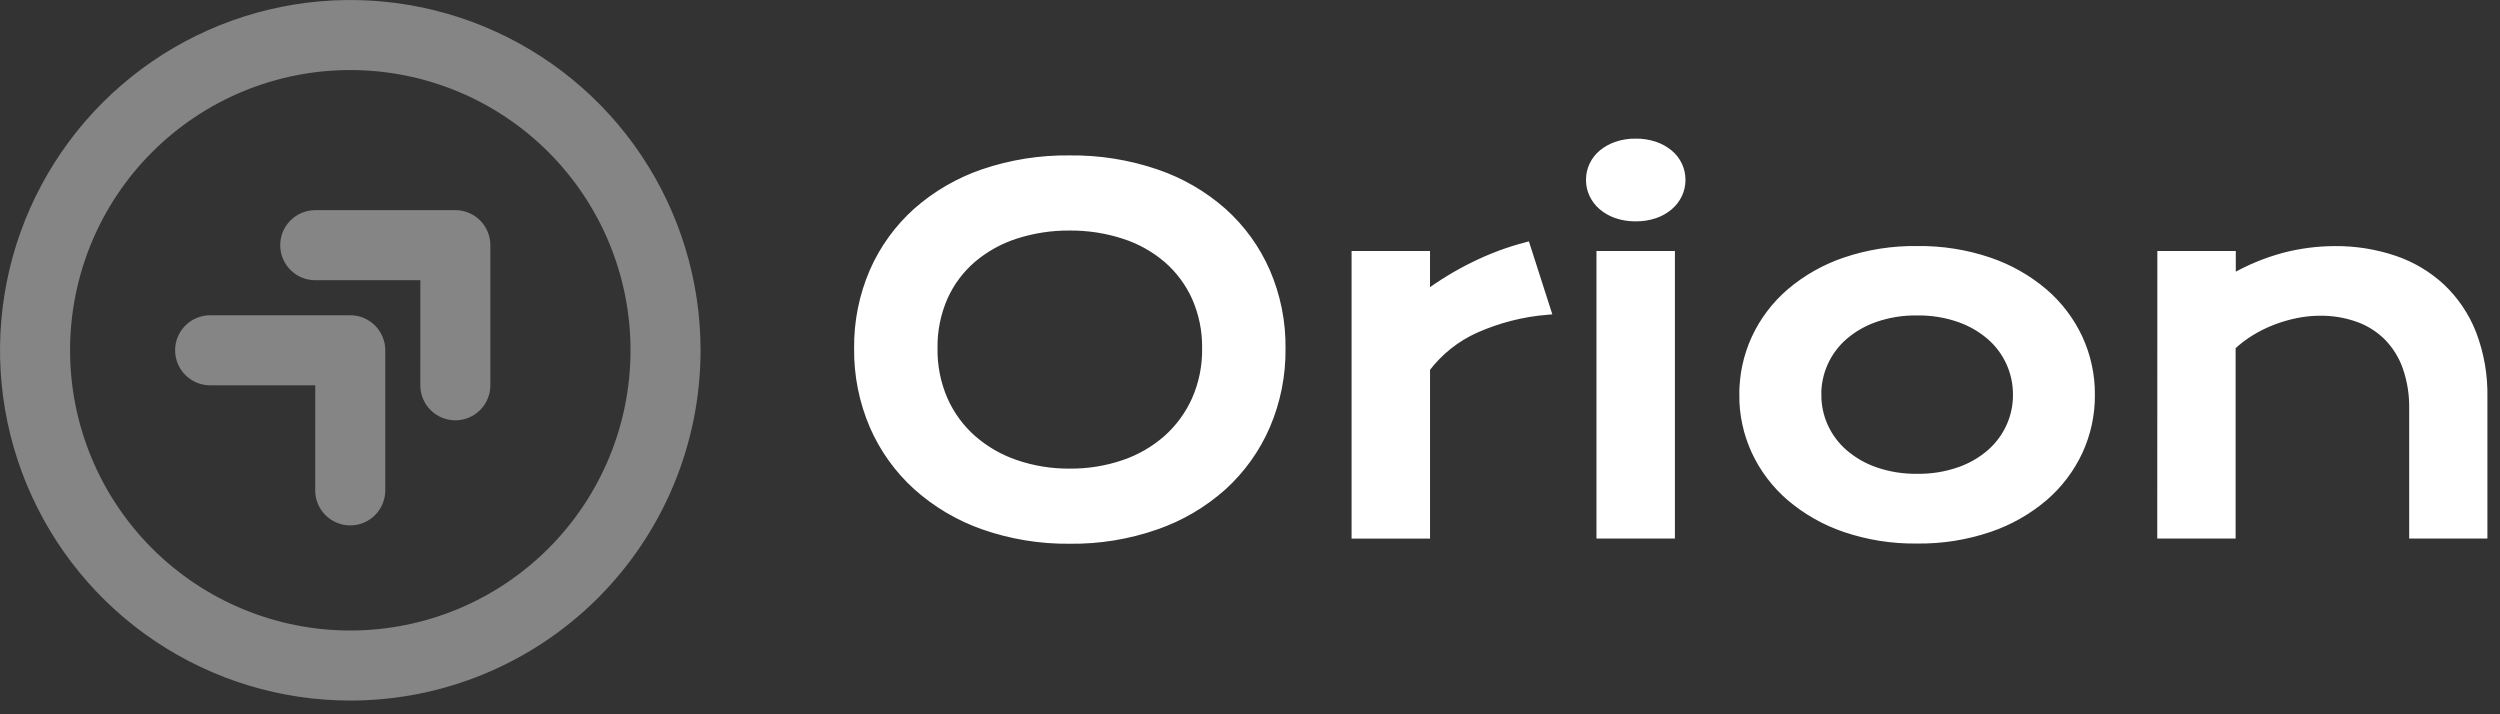
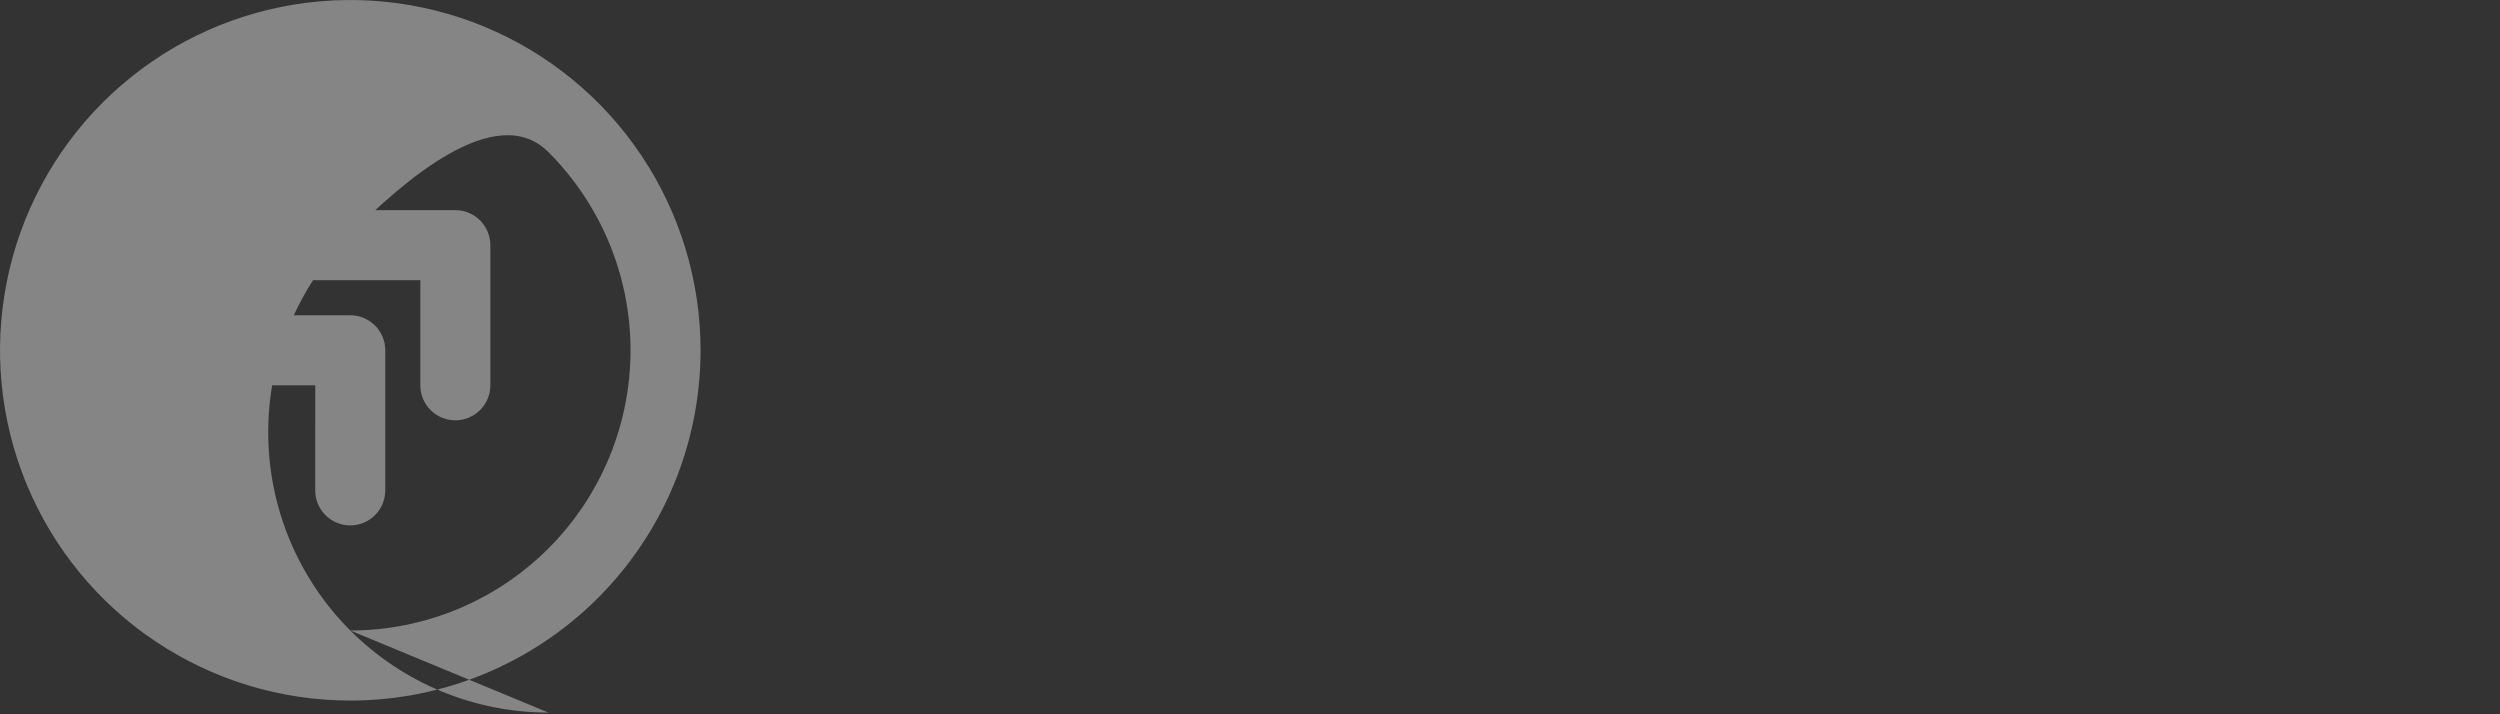
<svg xmlns="http://www.w3.org/2000/svg" fill="none" height="38" viewBox="0 0 133 38" width="133">
  <rect x="0" y="0" width="133" height="38" fill="#333333" stroke="none" />
  <g fill="#fff">
-     <path d="m45.663 18.535c-.017-1.403.262-2.793.818-4.081.529-1.211 1.313-2.295 2.297-3.178 1.034-.913 2.238-1.613 3.544-2.058 1.478-.501 3.031-.747 4.592-.726 1.557-.018 3.107.229 4.581.73 1.31.443 2.519 1.143 3.556 2.058.984.883 1.768 1.966 2.297 3.178.557 1.288.836 2.678.818 4.081.016 1.412-.262 2.811-.818 4.109-.529 1.222-1.312 2.319-2.297 3.215-1.035.926-2.244 1.637-3.556 2.092-1.472.514-3.022.767-4.581.748-1.561.018-3.113-.236-4.587-.752-1.308-.458-2.512-1.17-3.544-2.095-.987-.895-1.772-1.991-2.302-3.213-.556-1.298-.835-2.697-.818-4.109zm3.989 0c-.015.943.172 1.879.548 2.744.352.795.871 1.506 1.523 2.082.674.589 1.456 1.04 2.303 1.328.929.317 1.906.475 2.888.465.982.009 1.958-.148 2.888-.466.846-.287 1.626-.738 2.297-1.327.649-.579 1.168-1.288 1.523-2.082.38-.864.569-1.8.554-2.744.015-.94-.174-1.871-.554-2.731-.354-.782-.873-1.479-1.523-2.04-.674-.573-1.454-1.007-2.297-1.277-.932-.303-1.907-.453-2.888-.446-.98-.009-1.955.139-2.888.44-.844.271-1.627.705-2.303 1.277-.652.559-1.172 1.256-1.523 2.04-.377.862-.564 1.795-.548 2.736zm22.476-4.958h3.725v2.139c.817-.609 1.689-1.14 2.605-1.586.874-.429 1.789-.771 2.731-1.019l1.095 3.411c-1.305.11-2.583.437-3.781.967-1.047.468-1.958 1.193-2.649 2.108v8.831h-3.726zm14.887-2.026c-.34.005-.679-.048-1.001-.157-.278-.094-.537-.24-.761-.429-.204-.173-.369-.388-.484-.629-.113-.238-.171-.498-.17-.761-.002-.268.056-.532.17-.774.114-.24.279-.453.484-.623.226-.186.484-.329.761-.422.322-.109.661-.162 1.001-.157.344-.005.686.048 1.013.157.277.093.535.236.761.422.205.17.37.382.484.623.114.242.172.507.17.774.001.263-.057.524-.17.761-.115.242-.28.456-.484.629-.225.19-.483.335-.761.429-.326.109-.669.162-1.013.157zm-1.859 2.026h3.725v14.85h-3.725zm7.601 7.425c-.008-1.034.212-2.056.644-2.995.435-.936 1.066-1.769 1.849-2.442.856-.728 1.843-1.287 2.907-1.648 1.234-.418 2.53-.622 3.832-.604 1.302-.018 2.598.186 3.832.605 1.064.361 2.05.921 2.907 1.648.784.673 1.416 1.507 1.852 2.444.432.939.652 1.961.644 2.995.008 1.034-.212 2.056-.644 2.995-.436.936-1.067 1.768-1.85 2.441-.857.727-1.843 1.286-2.907 1.646-1.234.418-2.53.623-3.832.605-1.302.019-2.598-.185-3.832-.604-1.065-.362-2.052-.922-2.909-1.651-.783-.673-1.414-1.505-1.85-2.441-.433-.939-.654-1.961-.646-2.995zm3.914 0c-.003.583.12 1.16.359 1.692.244.539.6 1.02 1.045 1.41.491.426 1.06.754 1.674.967.722.25 1.482.371 2.246.359.764.012 1.525-.109 2.247-.359.614-.213 1.183-.541 1.674-.967.443-.391.797-.871 1.04-1.41.239-.532.361-1.109.358-1.692.003-.587-.119-1.167-.358-1.703-.243-.541-.599-1.024-1.045-1.415-.492-.426-1.06-.754-1.674-.967-.723-.25-1.483-.371-2.247-.359-.764-.012-1.524.109-2.247.359-.615.213-1.183.541-1.674.967-.445.391-.801.874-1.043 1.415-.239.536-.361 1.116-.359 1.703zm18.324-7.425h3.725v1.259c.889-.52 1.843-.917 2.838-1.181.866-.222 1.756-.336 2.649-.339 1.07-.01 2.133.158 3.147.497.93.311 1.783.815 2.504 1.479.725.684 1.29 1.52 1.655 2.447.415 1.08.616 2.229.593 3.386v7.302h-3.713v-6.695c.012-.742-.105-1.481-.345-2.183-.21-.607-.549-1.161-.995-1.624-.443-.448-.981-.791-1.573-1.006-.664-.239-1.365-.356-2.07-.346-.417.001-.832.043-1.24.126-.424.084-.841.204-1.245.359-.411.156-.807.35-1.182.579-.37.225-.716.489-1.032.786v10.004h-3.721z" stroke="#fff" stroke-width=".448" />
-     <path d="m18.635 37.27c-3.686 0-7.288-1.093-10.353-3.14-3.065-2.048-5.453-4.958-6.863-8.363-1.41-3.405-1.779-7.152-1.06-10.767.719-3.615 2.494-6.935 5.1-9.541 2.606-2.606 5.927-4.381 9.541-5.1 3.615-.719 7.362-.35 10.767 1.06 3.405 1.41 6.316 3.799 8.363 6.863 2.048 3.065 3.14 6.667 3.14 10.353 0 4.942-1.963 9.682-5.458 13.177-3.495 3.495-8.235 5.458-13.177 5.458zm0-3.727c3.954 0 7.746-1.571 10.542-4.367 2.796-2.796 4.367-6.588 4.367-10.542s-1.571-7.746-4.367-10.542c-2.796-2.796-6.588-4.366-10.542-4.366s-7.746 1.571-10.542 4.366c-2.796 2.796-4.366 6.588-4.366 10.542s1.571 7.746 4.366 10.542c2.796 2.796 6.588 4.367 10.542 4.367zm3.727-18.635h-5.591c-.494 0-.968-.196-1.318-.546s-.546-.824-.546-1.318.196-.968.546-1.318.824-.546 1.318-.546h7.454c.494 0 .968.196 1.317.546s.546.823.546 1.317v7.454c0 .494-.196.968-.546 1.318s-.824.546-1.318.546-.968-.196-1.318-.546c-.349-.349-.546-.824-.546-1.318zm-5.591 5.591h-5.591c-.494 0-.968-.196-1.318-.546-.35-.349-.546-.824-.546-1.318s.196-.968.546-1.318c.35-.349.824-.546 1.318-.546h7.454c.494 0 .968.196 1.317.546s.546.823.546 1.317v7.454c0 .494-.196.968-.546 1.318s-.824.546-1.318.546-.968-.196-1.318-.546-.546-.824-.546-1.318z" opacity=".4" />
+     <path d="m18.635 37.27c-3.686 0-7.288-1.093-10.353-3.14-3.065-2.048-5.453-4.958-6.863-8.363-1.41-3.405-1.779-7.152-1.06-10.767.719-3.615 2.494-6.935 5.1-9.541 2.606-2.606 5.927-4.381 9.541-5.1 3.615-.719 7.362-.35 10.767 1.06 3.405 1.41 6.316 3.799 8.363 6.863 2.048 3.065 3.14 6.667 3.14 10.353 0 4.942-1.963 9.682-5.458 13.177-3.495 3.495-8.235 5.458-13.177 5.458zm0-3.727c3.954 0 7.746-1.571 10.542-4.367 2.796-2.796 4.367-6.588 4.367-10.542s-1.571-7.746-4.367-10.542s-7.746 1.571-10.542 4.366c-2.796 2.796-4.366 6.588-4.366 10.542s1.571 7.746 4.366 10.542c2.796 2.796 6.588 4.367 10.542 4.367zm3.727-18.635h-5.591c-.494 0-.968-.196-1.318-.546s-.546-.824-.546-1.318.196-.968.546-1.318.824-.546 1.318-.546h7.454c.494 0 .968.196 1.317.546s.546.823.546 1.317v7.454c0 .494-.196.968-.546 1.318s-.824.546-1.318.546-.968-.196-1.318-.546c-.349-.349-.546-.824-.546-1.318zm-5.591 5.591h-5.591c-.494 0-.968-.196-1.318-.546-.35-.349-.546-.824-.546-1.318s.196-.968.546-1.318c.35-.349.824-.546 1.318-.546h7.454c.494 0 .968.196 1.317.546s.546.823.546 1.317v7.454c0 .494-.196.968-.546 1.318s-.824.546-1.318.546-.968-.196-1.318-.546-.546-.824-.546-1.318z" opacity=".4" />
  </g>
</svg>